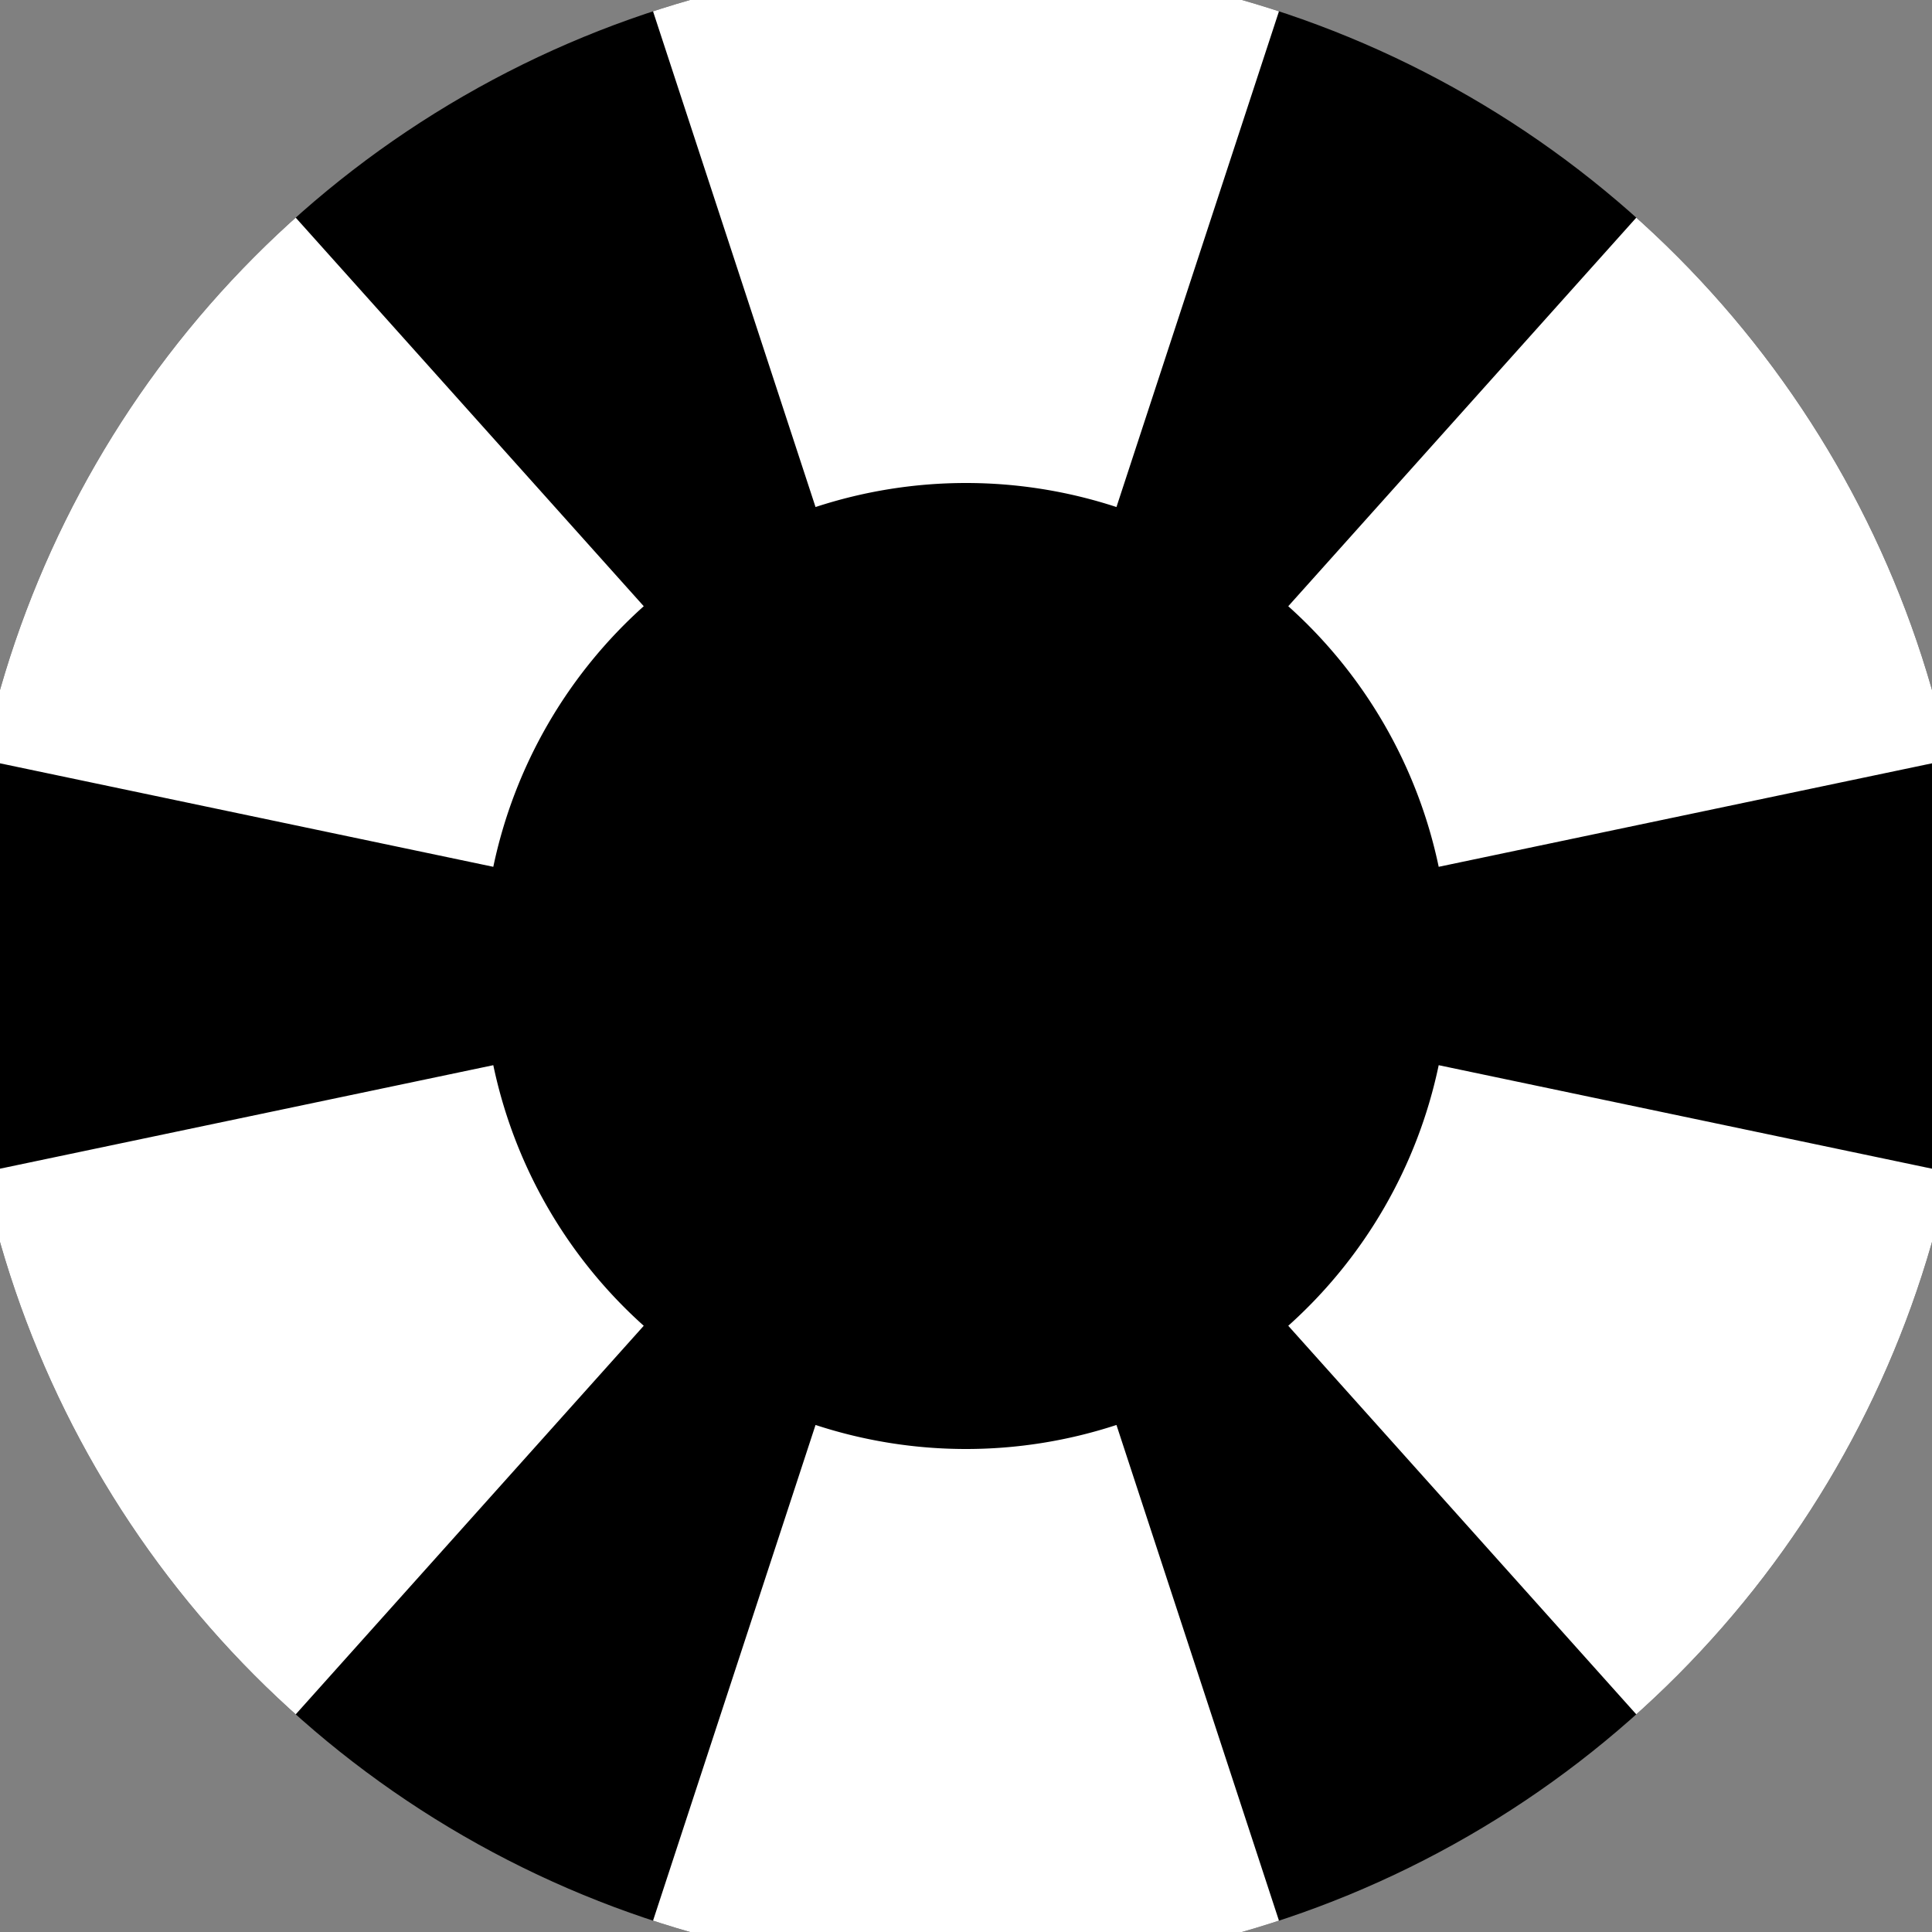
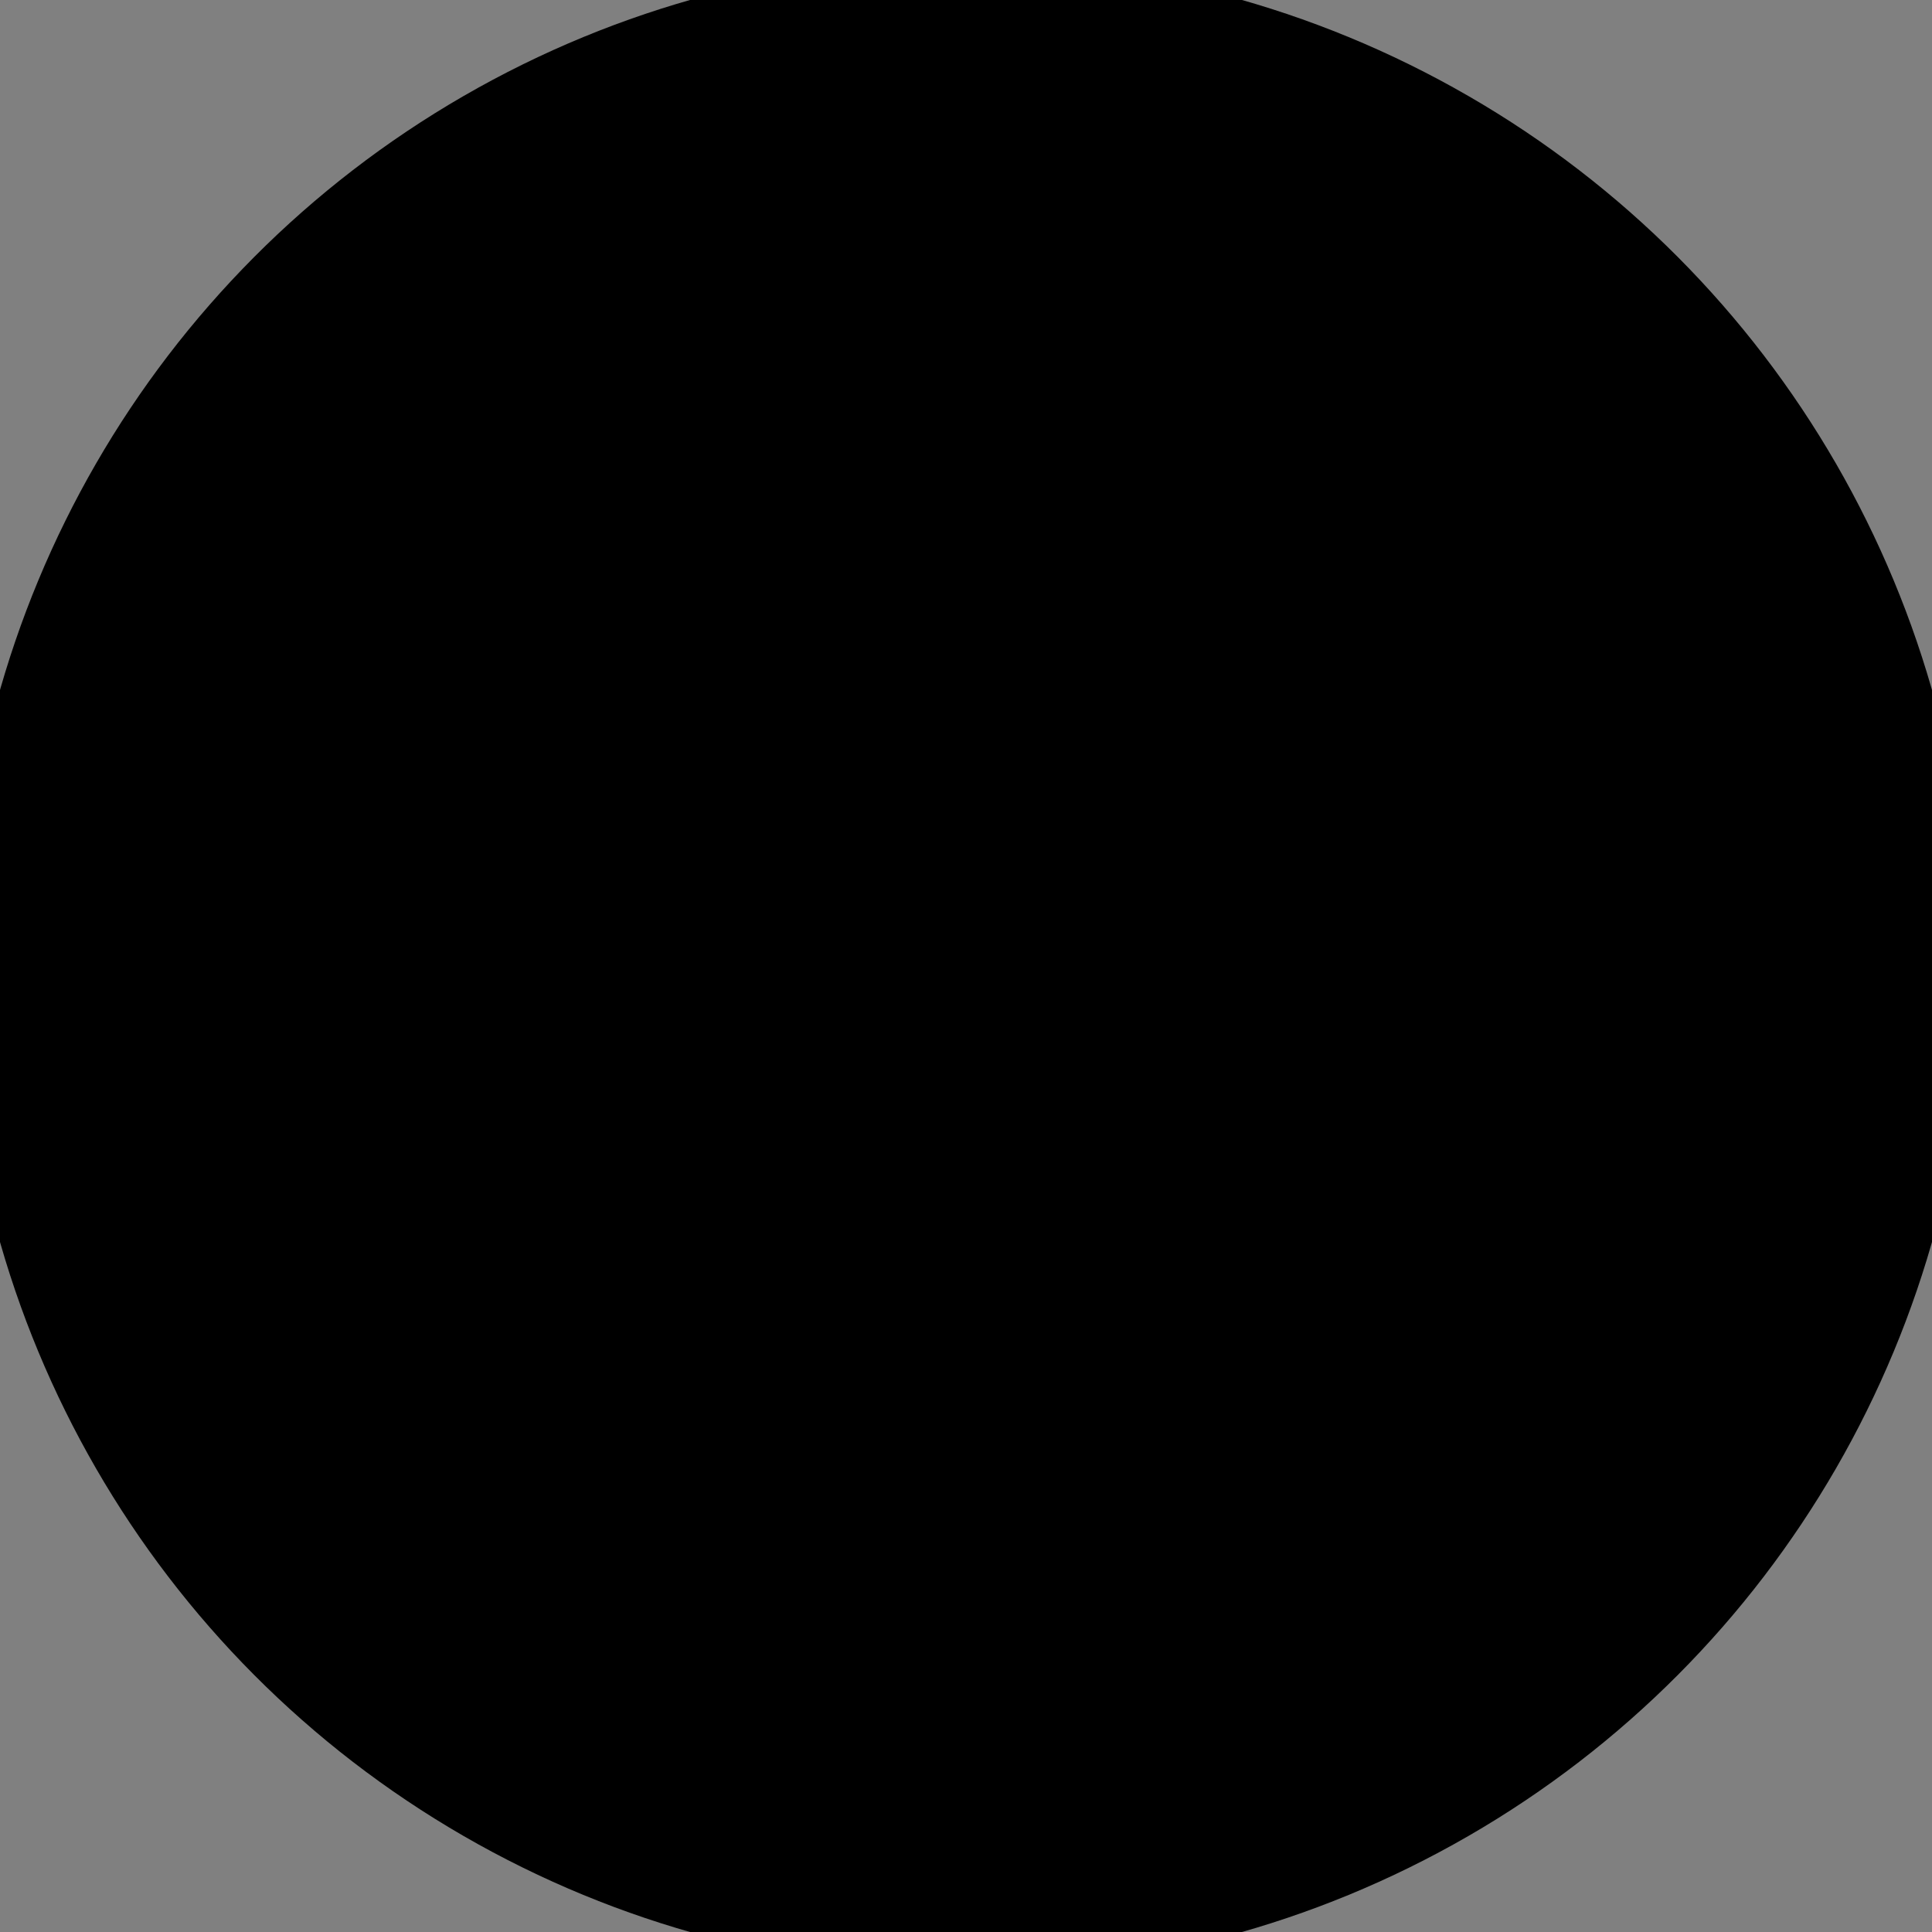
<svg xmlns="http://www.w3.org/2000/svg" width="128" height="128" viewBox="0 0 100 100" shape-rendering="geometricPrecision">
  <rect x="0" y="0" width="100" height="100" fill="#808080" stroke="none" />
  <defs>
    <clipPath id="clip">
      <circle cx="50" cy="50" r="52" />
    </clipPath>
  </defs>
  <g transform="rotate(0 50 50)">
    <rect x="0" y="0" width="100" height="100" fill="#000000" clip-path="url(#clip)" />
-     <path d="M 81.151 -45.024                                L 18.849 -45.024                                L 42.212 26.244                                A 25 25 0 0 1 57.788 26.244 ZM 116.718 124.489                                L 147.869 70.535                                L 74.467 55.134                                A 25 25 0 0 1 66.68 68.622 ZM -47.869 70.535                                L -16.718 124.489                                L 33.32 68.622                                A 25 25 0 0 1 25.533 55.134 Z" fill="#ffffff" clip-path="url(#clip)" />
-     <path d="M 18.849 145.024                                L 81.151 145.024                                L 57.788 73.756                                A 25 25 0 0 1 42.212 73.756 ZM -16.718 -24.489                                L -47.869 29.465                                L 25.533 44.866                                A 25 25 0 0 1 33.32 31.378 ZM 147.869 29.465                                L 116.718 -24.489                                L 66.68 31.378                                A 25 25 0 0 1 74.467 44.866 Z" fill="#ffffff" clip-path="url(#clip)" />
  </g>
</svg>